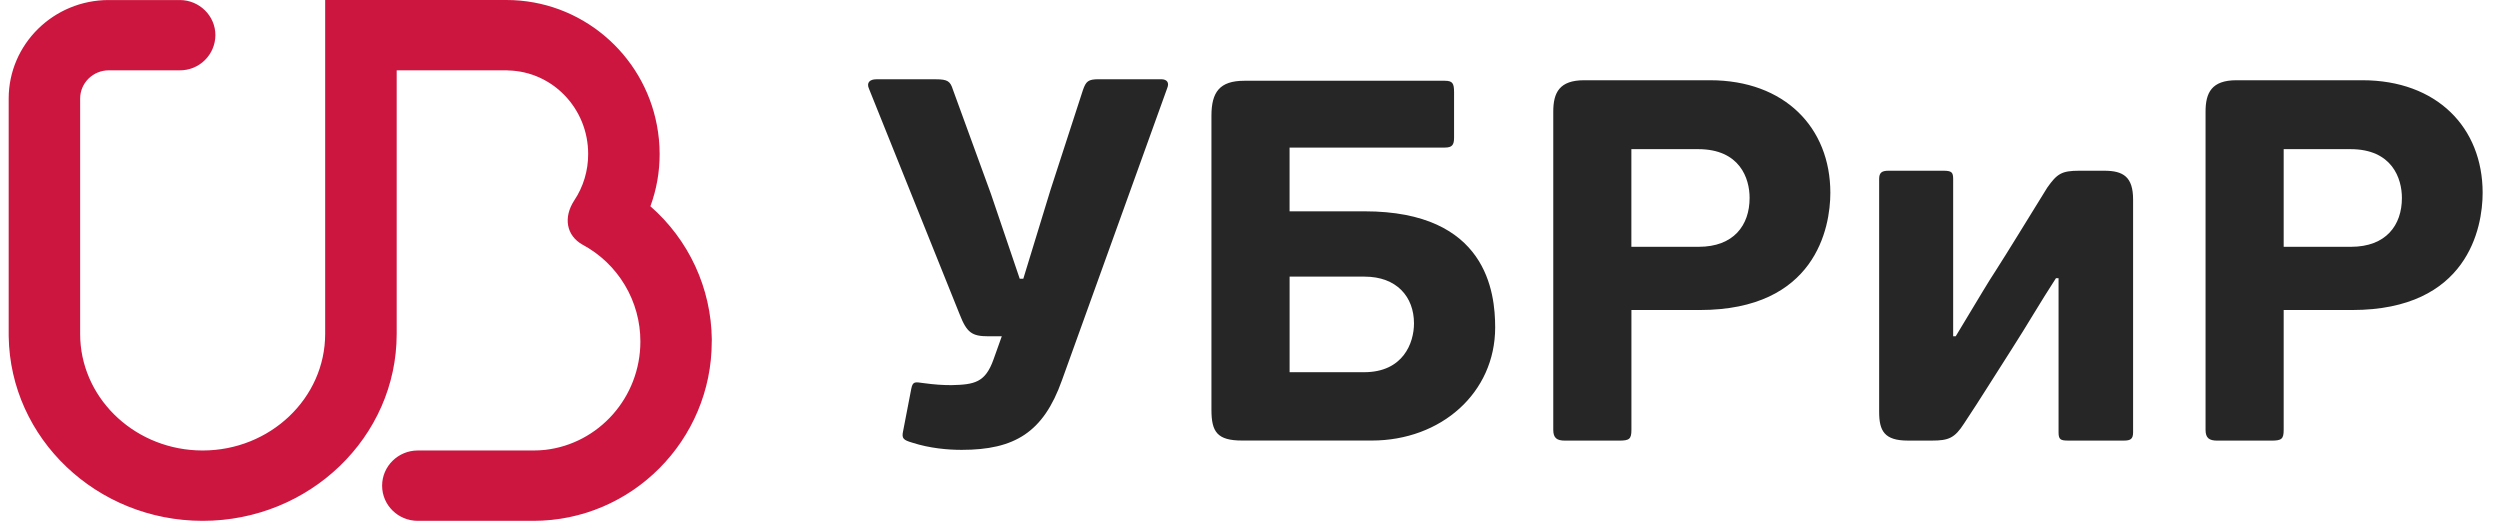
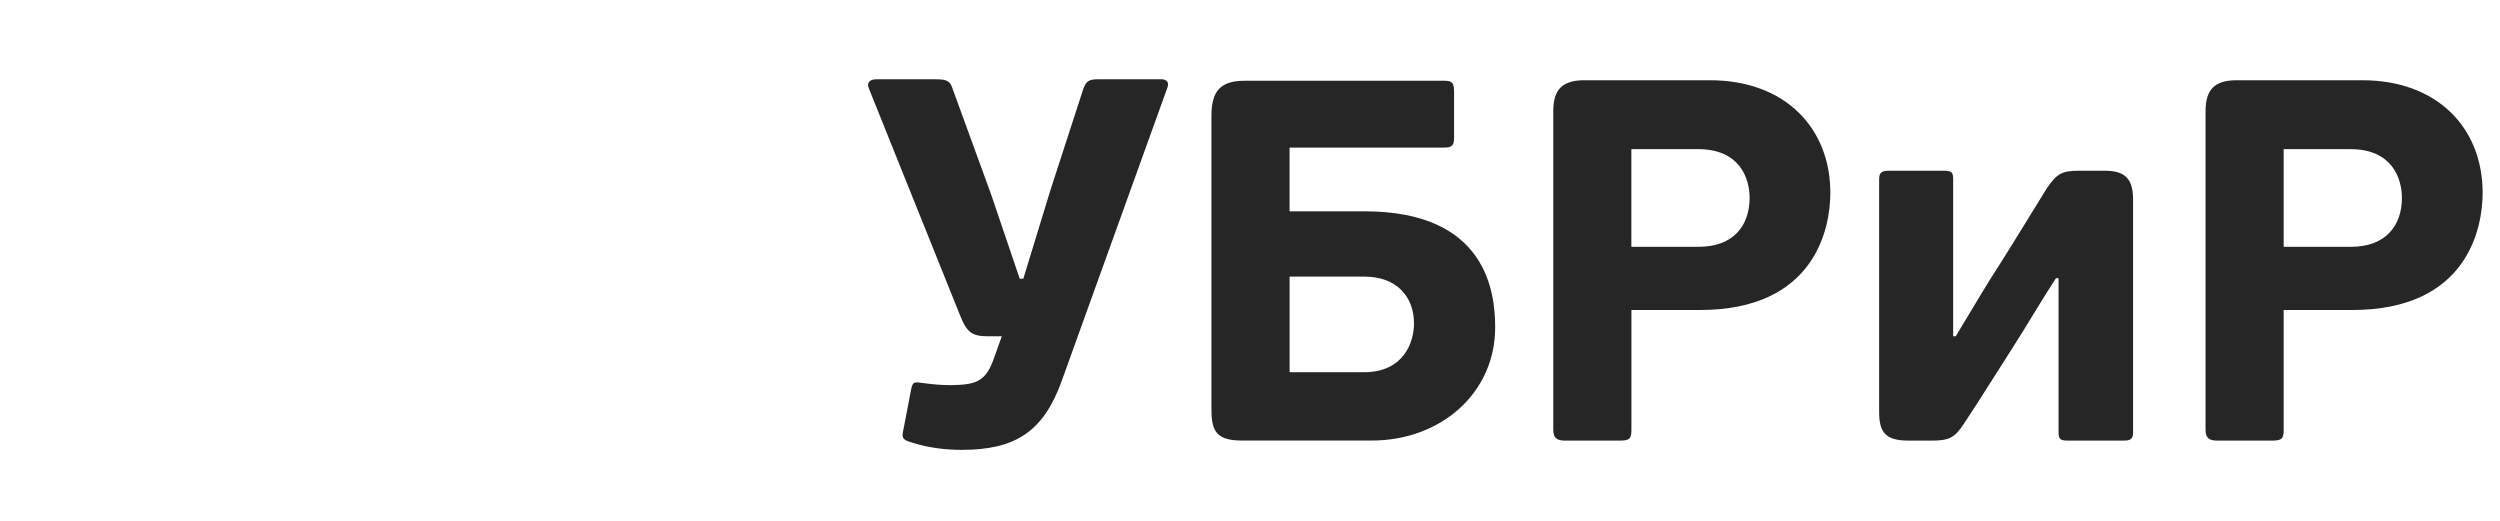
<svg xmlns="http://www.w3.org/2000/svg" width="144" height="30" viewBox="0 0 144 30" fill="none">
-   <path d="M41 19.547C40.983 18.092 40.659 16.657 40.05 15.336C39.44 14.016 38.559 12.838 37.463 11.882C37.818 10.914 37.998 9.892 37.995 8.862C37.995 8.296 37.938 7.739 37.835 7.202C37.061 3.105 33.47 0 29.166 0H18.73V19.232C18.73 22.933 15.565 25.948 11.674 25.948C11.551 25.948 11.428 25.945 11.306 25.939C7.586 25.759 4.616 22.818 4.616 19.235V5.678C4.616 4.78 5.356 4.051 6.263 4.051H10.349C10.617 4.054 10.883 4.003 11.132 3.903C11.38 3.802 11.607 3.654 11.798 3.466C11.989 3.278 12.141 3.054 12.246 2.807C12.35 2.56 12.405 2.295 12.407 2.026C12.407 0.909 11.485 0.002 10.349 0.002H6.264C3.084 0.002 0.5 2.547 0.5 5.678V7.495H0.501H0.5V19.235L0.501 19.383C0.59 25.251 5.564 30 11.675 30C17.835 30 22.849 25.17 22.849 19.235V4.05H29.168C29.21 4.05 29.25 4.051 29.288 4.058C31.831 4.122 33.878 6.252 33.878 8.862C33.884 9.822 33.602 10.761 33.068 11.559C32.45 12.513 32.606 13.563 33.556 14.094C34.564 14.635 35.406 15.439 35.992 16.422C36.579 17.404 36.888 18.527 36.886 19.671C36.886 22.901 34.477 25.566 31.395 25.913C31.171 25.936 30.945 25.948 30.719 25.948H24.065C22.931 25.948 22.01 26.858 22.01 27.975C22.01 29.096 22.931 30 24.065 30H30.718C36.383 30 40.997 25.365 40.997 19.672C41.002 19.629 41 19.588 41 19.547Z" fill="#CC163F" />
  <path d="M66.881 4.564C67.235 4.564 67.355 4.771 67.235 5.068L61.165 21.913C60.1 24.905 58.441 25.912 55.391 25.912C54.592 25.912 53.555 25.822 52.549 25.498C52.045 25.349 51.926 25.262 52.016 24.847L52.49 22.39C52.577 21.946 52.725 22.006 53.171 22.064C53.822 22.153 54.296 22.184 54.8 22.184C56.134 22.154 56.753 22.035 57.227 20.703L57.703 19.37H56.931C55.982 19.37 55.688 19.163 55.273 18.099L50.06 5.128C49.883 4.744 50.12 4.567 50.474 4.567H53.909C54.589 4.567 54.737 4.687 54.886 5.158L57.077 11.167L58.736 16.054H58.943L60.511 10.931L62.377 5.186C62.555 4.684 62.674 4.564 63.293 4.564H66.881V4.562V4.564ZM69.779 23.602V6.665C69.779 5.303 70.253 4.652 71.674 4.652H83.222C83.666 4.652 83.754 4.8 83.754 5.303V7.938C83.754 8.353 83.635 8.5 83.222 8.5H74.279V12.172H78.601C85.646 12.172 86.122 16.849 86.122 18.862C86.122 22.622 83.012 25.375 79.014 25.375H71.556C70.105 25.378 69.779 24.874 69.779 23.602ZM78.604 15.934H74.281V21.439H78.574C80.824 21.439 81.446 19.753 81.446 18.627C81.446 17.089 80.44 15.934 78.604 15.934ZM93.97 24.757C93.97 25.29 93.85 25.38 93.259 25.38H90.149C89.675 25.38 89.468 25.231 89.468 24.757V6.43C89.468 5.335 89.822 4.622 91.244 4.622H98.498C102.791 4.622 105.428 7.346 105.428 11.107C105.428 13.12 104.569 17.857 97.907 17.857H93.97V24.757ZM97.817 8.591H93.967V14.216H97.846C99.86 14.216 100.777 12.975 100.777 11.402C100.78 10.279 100.217 8.591 97.817 8.591ZM108.239 10.306C108.239 9.952 108.388 9.834 108.772 9.834H111.94C112.414 9.834 112.502 9.924 112.502 10.307V19.367H112.651C114.19 16.82 114.458 16.346 114.961 15.577C115.7 14.422 116.62 12.912 117.92 10.81C118.483 10.011 118.75 9.834 119.756 9.834H121.207C122.302 9.834 122.866 10.188 122.866 11.491V24.904C122.866 25.288 122.716 25.378 122.333 25.378H119.135C118.69 25.378 118.573 25.32 118.573 24.904V16.023H118.424C117.536 17.384 116.737 18.775 115.877 20.108C114.962 21.529 114.071 22.981 113.125 24.401C112.592 25.23 112.237 25.378 111.289 25.378H109.897C108.535 25.378 108.239 24.817 108.239 23.721V10.306ZM131.54 24.757C131.54 25.29 131.42 25.38 130.829 25.38H127.721C127.247 25.38 127.04 25.231 127.04 24.757V6.43C127.04 5.335 127.396 4.622 128.816 4.622H136.072C140.363 4.622 143 7.346 143 11.107C143 13.12 142.141 17.857 135.481 17.857H131.54V24.757H131.539H131.54ZM135.388 8.591H131.54V14.216H135.419C137.432 14.216 138.35 12.975 138.35 11.402C138.35 10.279 137.788 8.591 135.389 8.591H135.388Z" fill="black" fill-opacity="0.85" />
</svg>